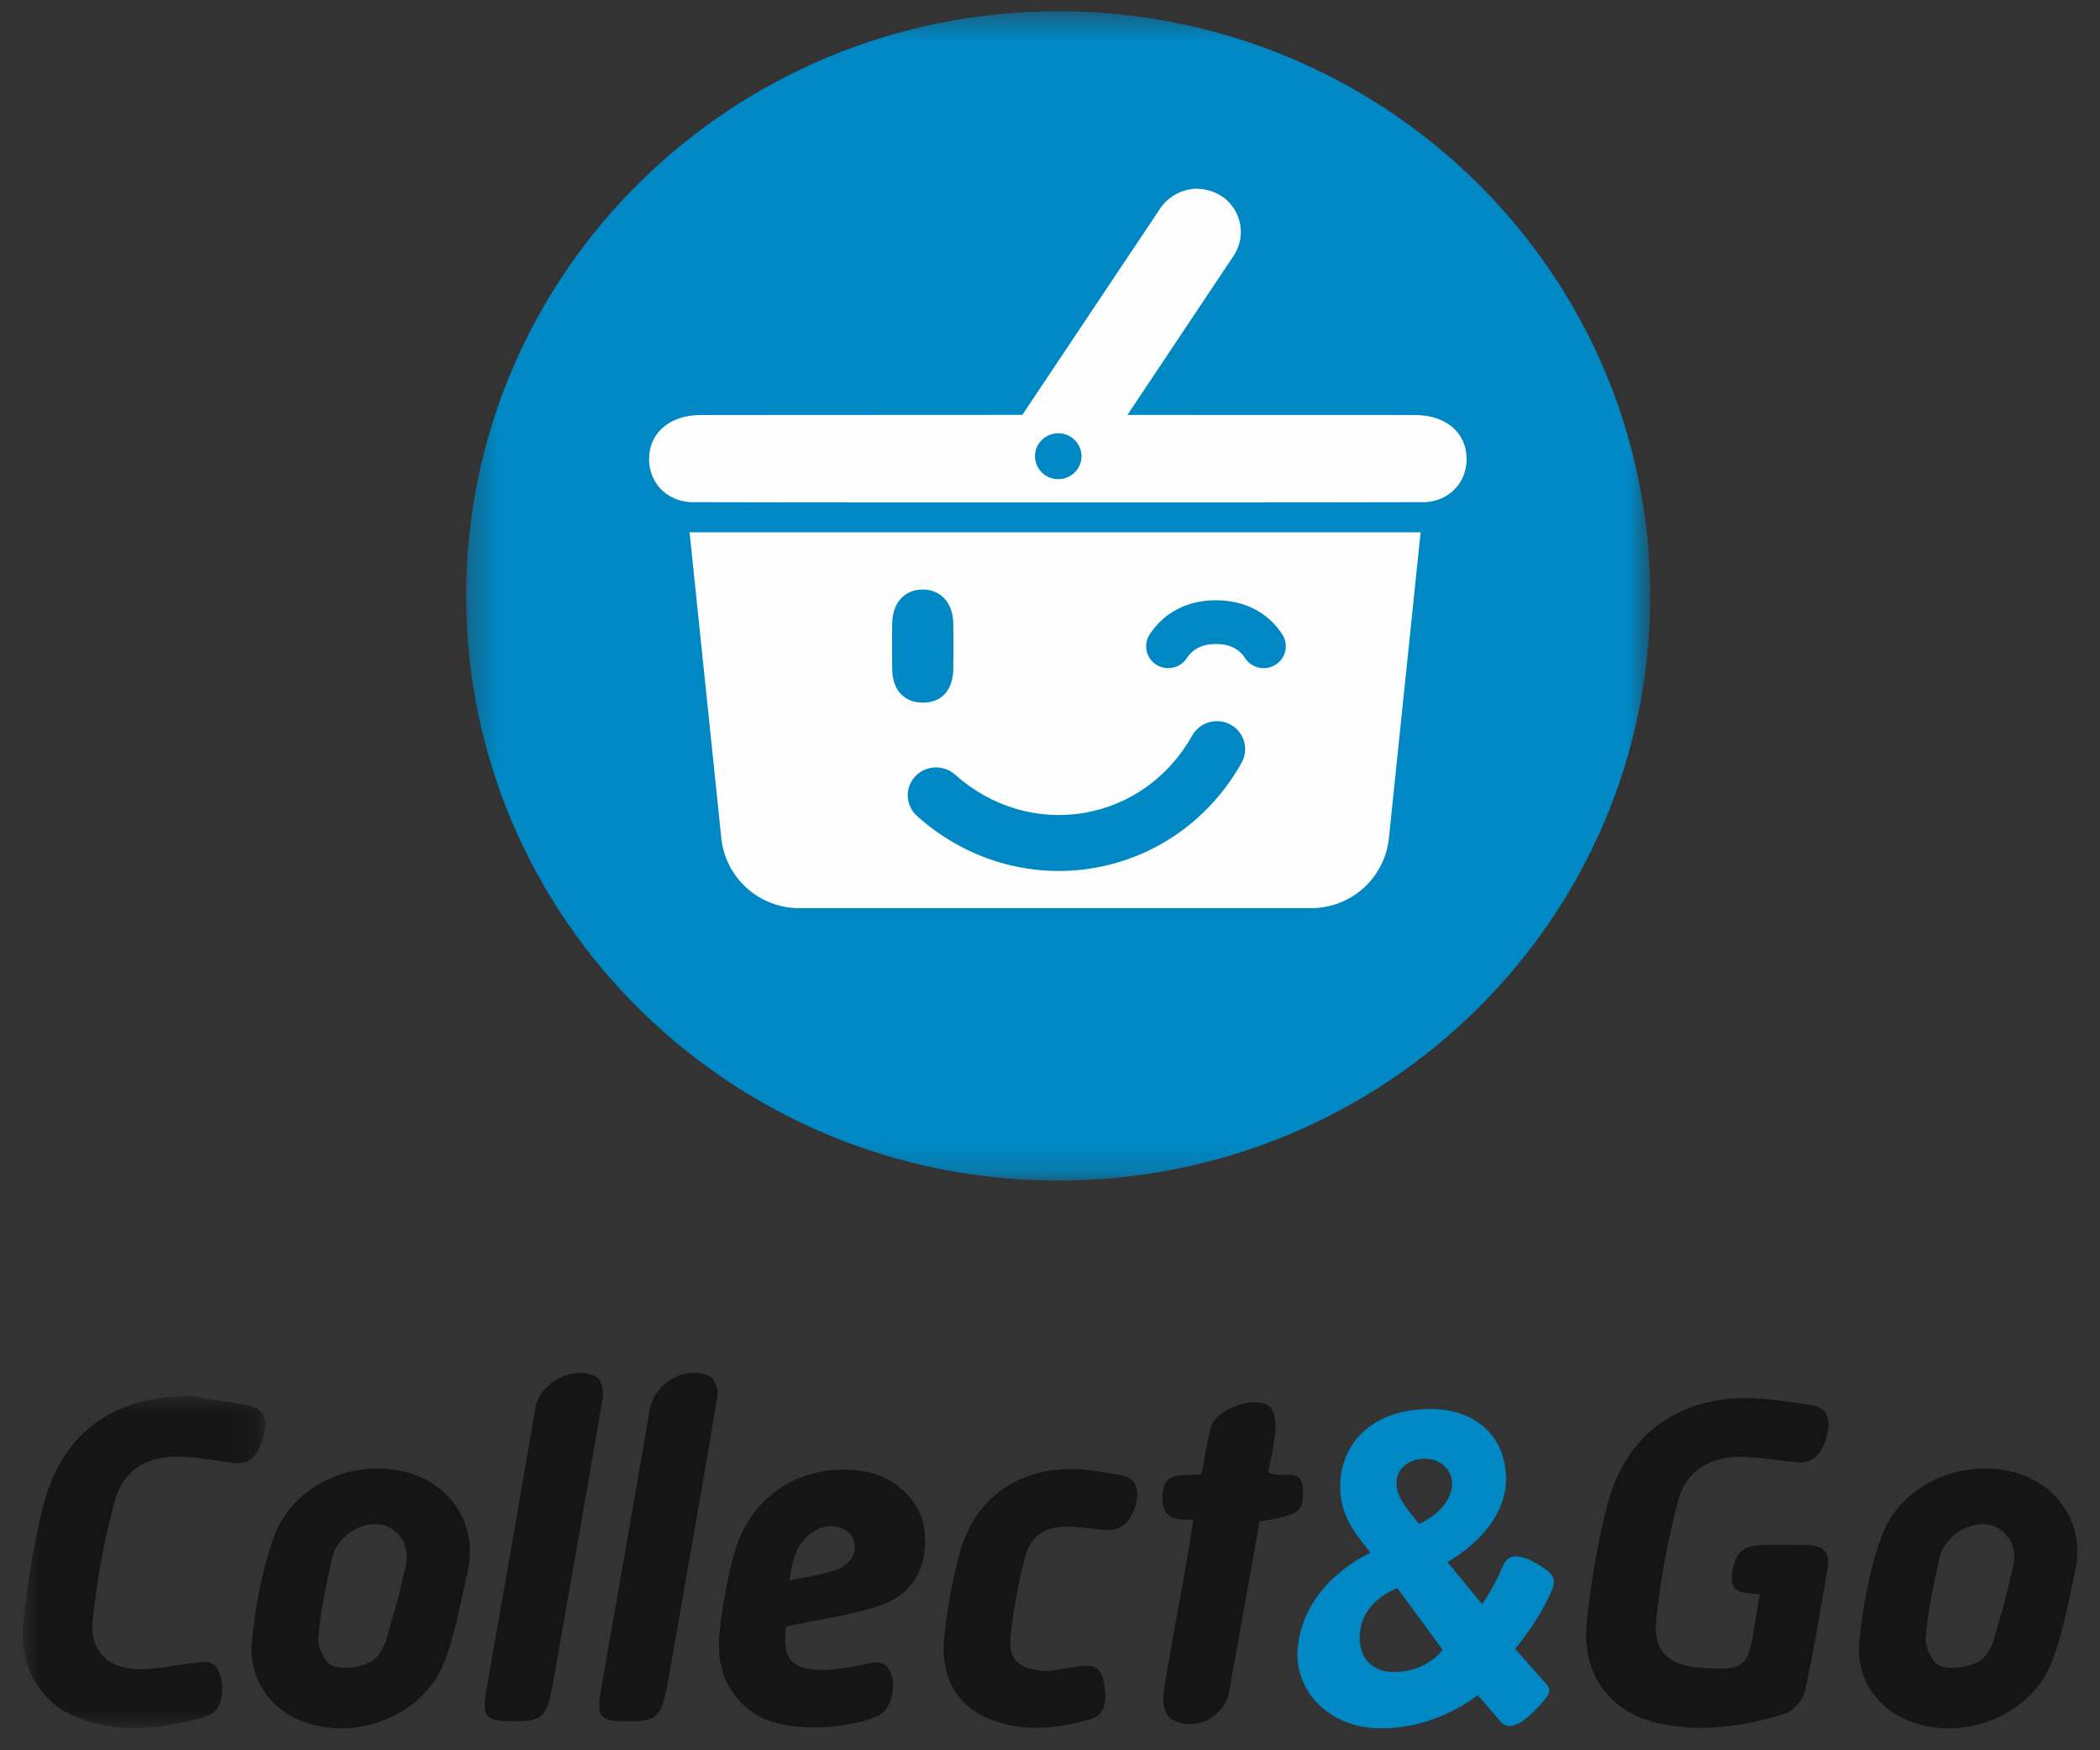
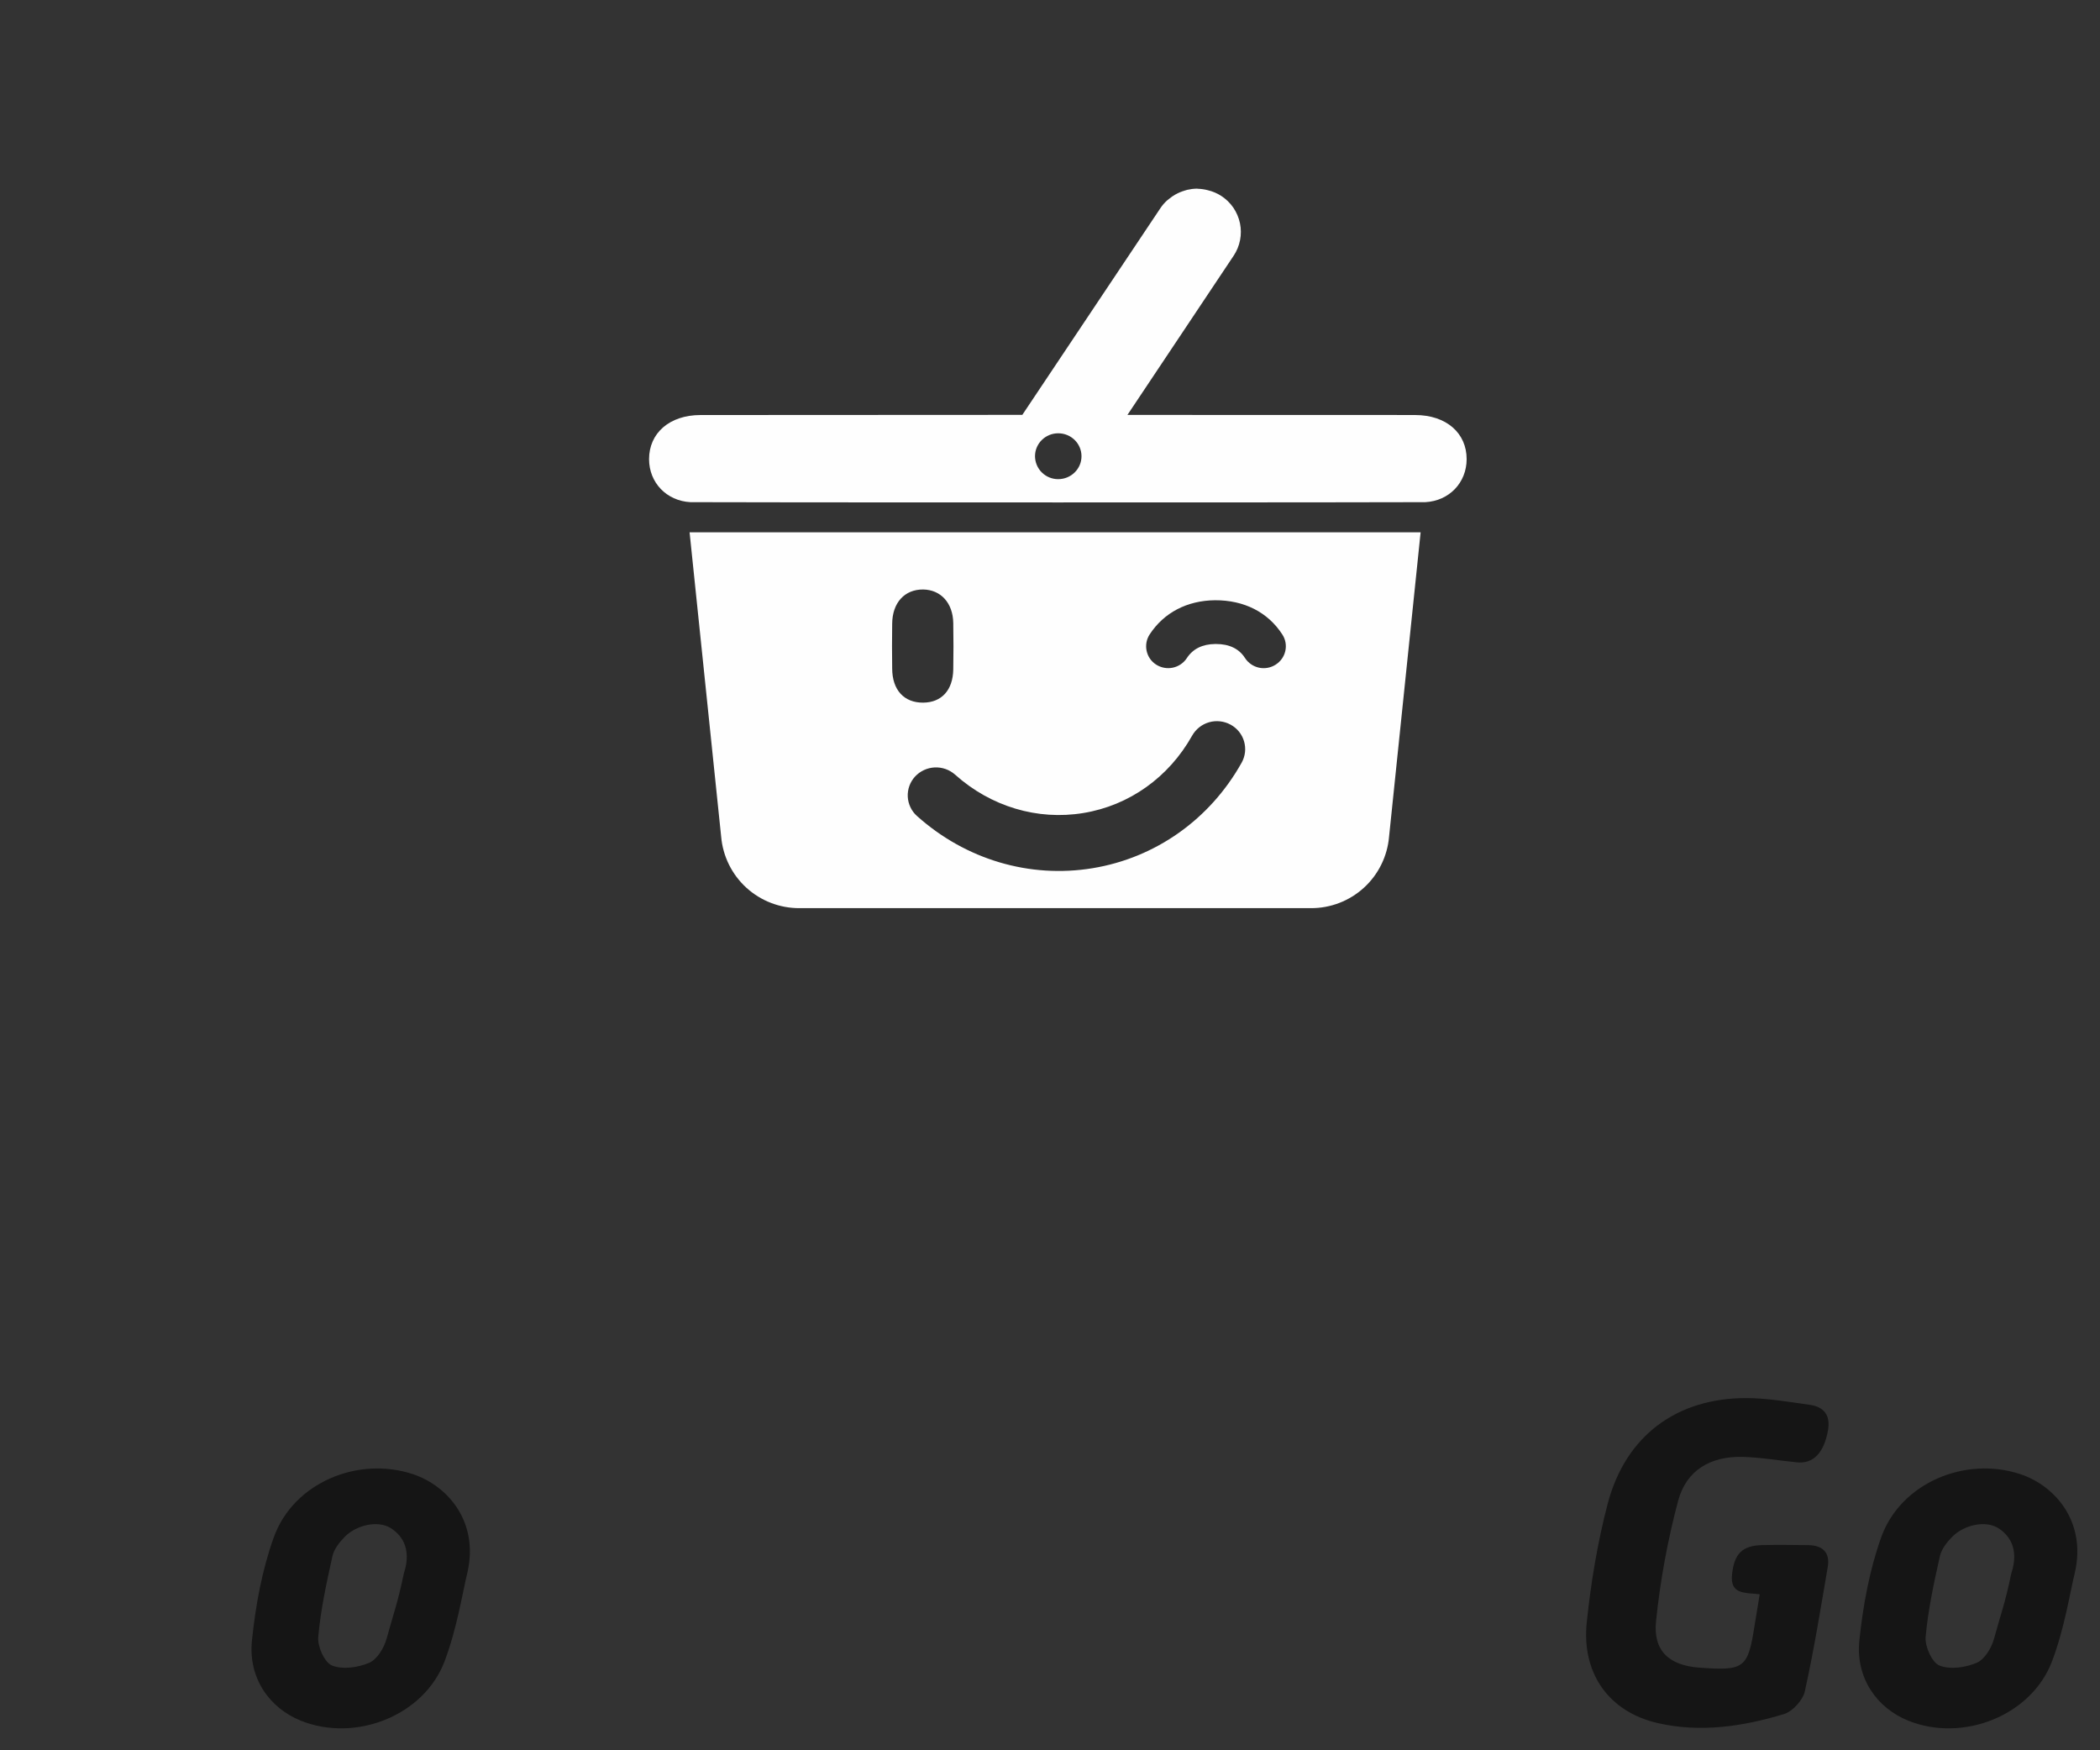
<svg xmlns="http://www.w3.org/2000/svg" width="78" height="65" viewBox="0 0 78 65" fill="none">
  <rect x="0" y="0" width="78" height="65" fill="#333333" stroke="none" />
  <path fill-rule="evenodd" clip-rule="evenodd" d="M65.361 59.206C64.8 59.141 64.247 59.221 64.334 58.455C64.419 57.712 64.697 57.397 65.457 57.38C66.022 57.367 66.589 57.375 67.159 57.381C67.687 57.388 67.983 57.643 67.887 58.196C67.623 59.74 67.375 61.285 67.037 62.809C66.962 63.142 66.584 63.557 66.261 63.656C64.731 64.118 63.153 64.354 61.568 63.989C59.769 63.574 58.738 62.155 58.937 60.245C59.093 58.759 59.339 57.269 59.718 55.83C60.383 53.317 62.279 51.919 64.862 51.92C65.647 51.922 66.434 52.062 67.216 52.17C67.76 52.245 67.998 52.571 67.895 53.132C67.743 53.955 67.353 54.366 66.749 54.307C66.072 54.242 65.398 54.122 64.724 54.104C63.535 54.076 62.64 54.595 62.332 55.73C61.941 57.195 61.667 58.688 61.511 60.195C61.392 61.315 62.002 61.852 63.13 61.932C64.796 62.053 64.924 61.955 65.172 60.352C65.231 59.995 65.291 59.641 65.361 59.206ZM17.364 58.389C17.183 59.116 16.982 60.453 16.516 61.688C15.751 63.722 13.196 64.715 11.176 63.902C10.002 63.429 9.216 62.313 9.358 60.925C9.492 59.63 9.731 58.31 10.17 57.09C10.892 55.074 13.288 54.065 15.338 54.746C16.648 55.184 17.786 56.527 17.364 58.387V58.389ZM14.999 58.437C15.326 57.45 14.854 56.964 14.513 56.749C14.031 56.448 13.247 56.636 12.817 57.06C12.616 57.264 12.406 57.524 12.348 57.791C12.128 58.785 11.908 59.787 11.82 60.797C11.79 61.147 12.054 61.742 12.334 61.853C12.729 62.011 13.306 61.927 13.719 61.749C14.012 61.619 14.268 61.192 14.362 60.847C14.617 59.91 14.76 59.581 14.999 58.437ZM77.07 58.389C76.888 59.116 76.689 60.453 76.221 61.688C75.455 63.722 72.9 64.715 70.882 63.902C69.707 63.429 68.921 62.313 69.062 60.925C69.196 59.63 69.438 58.31 69.873 57.09C70.594 55.074 72.993 54.065 75.043 54.746C76.353 55.184 77.489 56.527 77.07 58.387V58.389ZM74.704 58.437C75.033 57.45 74.559 56.964 74.22 56.749C73.734 56.448 72.951 56.636 72.523 57.06C72.32 57.264 72.113 57.524 72.053 57.791C71.831 58.785 71.613 59.787 71.523 60.797C71.495 61.147 71.76 61.742 72.038 61.853C72.434 62.011 73.013 61.927 73.425 61.749C73.72 61.619 73.975 61.192 74.067 60.847C74.322 59.91 74.466 59.581 74.704 58.437Z" fill="#151515" />
  <mask id="mask0_4423_461" style="mask-type:alpha" maskUnits="userSpaceOnUse" x="0" y="51" width="10" height="14">
-     <path d="M0.842 51.832V64.178H9.852V51.832H0.842Z" fill="white" />
-   </mask>
+     </mask>
  <g mask="url(#mask0_4423_461)">
    <path fill-rule="evenodd" clip-rule="evenodd" d="M7 51.832C7.714 51.942 8.426 52.059 9.139 52.173C9.733 52.269 9.943 52.617 9.816 53.194C9.619 54.081 9.285 54.409 8.655 54.327C8.005 54.242 7.356 54.116 6.702 54.098C5.454 54.065 4.585 54.566 4.263 55.744C3.87 57.185 3.597 58.657 3.447 60.144C3.323 61.364 4.034 62.003 5.266 61.99C5.874 61.985 6.477 61.838 7.086 61.772C7.502 61.727 7.976 61.573 8.163 62.166C8.387 62.878 8.195 63.59 7.641 63.749C6.003 64.216 4.338 64.432 2.714 63.713C1.429 63.146 0.691 61.8 0.868 60.219C1.027 58.801 1.241 57.377 1.587 55.998C2.283 53.229 4.127 51.885 7 51.832Z" fill="#151515" />
  </g>
-   <path fill-rule="evenodd" clip-rule="evenodd" d="M29.199 60.402C29.043 61.617 29.403 62.048 30.644 62.014C31.093 62.001 31.544 61.917 31.988 61.834C32.388 61.762 32.811 61.568 33.061 62.071C33.302 62.558 33.105 63.454 32.696 63.675C31.818 64.149 29.116 64.517 27.853 63.52C26.902 62.767 26.601 61.749 26.73 60.611C26.832 59.616 27.015 58.632 27.279 57.668C27.892 55.502 29.82 54.304 32.03 54.63C33.225 54.807 34.202 55.728 34.335 56.809C34.502 58.143 33.921 59.234 32.635 59.645C31.547 59.994 30.395 60.147 29.197 60.402H29.199ZM29.317 58.697C29.964 58.556 30.525 58.485 31.045 58.306C31.665 58.092 31.9 57.537 31.654 57.073C31.447 56.685 30.812 56.55 30.32 56.814C29.649 57.177 29.443 57.813 29.317 58.697ZM38.969 62.056C39.327 62 39.681 61.934 40.04 61.891C40.459 61.839 40.848 61.808 40.98 62.383C41.156 63.139 41.049 63.683 40.517 63.839C39.235 64.214 37.928 64.347 36.657 63.797C35.525 63.309 34.927 62.255 35.072 60.837C35.183 59.759 35.366 58.671 35.66 57.629C36.259 55.518 37.984 54.401 40.22 54.574C40.647 54.608 41.072 54.694 41.495 54.756C41.951 54.82 42.281 55.021 42.239 55.542C42.178 56.308 41.746 56.839 41.185 56.821C40.689 56.804 40.194 56.7 39.698 56.691C38.833 56.676 38.284 57.018 38.069 57.84C37.817 58.806 37.637 59.789 37.531 60.782C37.436 61.685 37.904 62.036 38.968 62.056H38.969ZM44.331 56.427C43.602 56.483 43.15 56.351 43.176 55.571C43.211 54.514 44.027 54.877 44.629 54.736C44.736 54.179 44.829 53.603 44.963 53.038C45.126 52.338 46.637 51.775 47.166 52.25C47.349 52.413 47.391 52.824 47.368 53.111C47.33 53.645 47.196 54.172 47.108 54.665C47.548 54.986 48.386 54.402 48.398 55.362C48.408 56.151 48.253 56.26 46.779 56.51C46.407 58.61 46.031 60.731 45.648 62.846C45.473 63.815 44.255 64.375 43.463 63.8C43.263 63.655 43.172 63.195 43.216 62.906C43.423 61.517 43.695 60.136 43.941 58.748C44.068 58.013 44.187 57.275 44.331 56.427ZM19.07 63.924C18.004 63.924 17.891 63.771 18.076 62.716C18.689 59.23 19.292 55.745 19.893 52.263C20.05 51.352 21.314 50.675 22.138 51.124C22.312 51.214 22.436 51.625 22.395 51.858C21.821 55.253 21.216 58.645 20.621 62.041C20.577 62.287 20.543 62.533 20.491 62.778C20.28 63.775 20.094 63.925 19.07 63.924ZM23.333 63.924C22.239 63.924 22.141 63.791 22.339 62.663C22.944 59.224 23.541 55.782 24.135 52.343C24.304 51.362 25.497 50.673 26.376 51.119C26.55 51.208 26.687 51.617 26.648 51.844C26.131 54.951 25.58 58.052 25.036 61.16C24.942 61.696 24.855 62.232 24.746 62.765C24.539 63.769 24.343 63.924 23.335 63.924" fill="#151515" />
-   <path fill-rule="evenodd" clip-rule="evenodd" d="M50.883 57.68V57.631L50.604 57.284C50.06 56.594 49.747 55.967 49.78 55.078C49.83 53.744 50.801 52.326 53.154 52.326C54.801 52.326 55.938 53.349 55.938 54.929C55.938 56.856 53.763 58.009 53.763 58.009L55.049 59.573C55.295 59.228 55.56 58.761 55.726 58.367C55.873 58.021 55.978 57.739 56.447 57.811C56.917 57.884 57.501 58.355 57.501 58.355C57.842 58.624 57.699 58.914 57.616 59.112C57.106 60.283 56.283 61.203 56.283 61.237L57.403 62.506C57.567 62.704 57.675 62.806 57.254 63.262C57.254 63.262 56.745 63.832 56.432 63.987C56.25 64.078 55.969 64.201 55.739 63.938L54.883 62.95C54.883 62.95 53.402 64.201 51.261 64.185C49.352 64.168 47.986 62.769 48.216 61.056C48.529 58.685 50.883 57.68 50.883 57.68ZM51.772 62.094C53.007 62.094 53.583 61.27 53.583 61.27L51.904 58.98C51.904 58.98 50.67 59.392 50.521 60.563C50.389 61.517 50.948 62.094 51.772 62.094ZM53.929 55.225C53.993 54.665 53.583 54.172 52.908 54.172C52.332 54.172 51.871 54.55 51.871 55.061C51.871 55.572 52.167 55.885 52.415 56.231L52.709 56.594C52.709 56.594 53.797 56.149 53.929 55.225Z" fill="#0088C4" />
  <mask id="mask1_4423_461" style="mask-type:alpha" maskUnits="userSpaceOnUse" x="17" y="0" width="45" height="44">
-     <path d="M61.294 0.421H17.315V43.843H61.295V0.421H61.294Z" fill="white" />
-   </mask>
+     </mask>
  <g mask="url(#mask1_4423_461)">
-     <path fill-rule="evenodd" clip-rule="evenodd" d="M61.294 22.127C61.294 34.125 51.449 43.843 39.302 43.843C27.157 43.843 17.315 34.125 17.315 22.127C17.315 10.138 27.159 0.419 39.306 0.42C51.449 0.42 61.294 10.139 61.294 22.129" fill="#0088C4" />
-   </g>
+     </g>
  <path fill-rule="evenodd" clip-rule="evenodd" d="M47.378 24.685C47.194 24.802 46.972 24.841 46.759 24.795C46.547 24.748 46.361 24.619 46.243 24.437C46.021 24.09 45.658 23.916 45.166 23.916H45.142C44.663 23.92 44.306 24.096 44.082 24.441C43.962 24.623 43.775 24.75 43.562 24.795C43.348 24.84 43.126 24.799 42.942 24.681C42.853 24.624 42.775 24.549 42.714 24.462C42.654 24.374 42.611 24.275 42.589 24.171C42.566 24.067 42.565 23.959 42.584 23.854C42.603 23.75 42.643 23.649 42.702 23.56C43.23 22.752 44.091 22.302 45.128 22.291C46.205 22.286 47.093 22.732 47.63 23.564C47.876 23.942 47.762 24.445 47.378 24.685ZM46.118 28.324C44.94 30.429 42.92 31.858 40.583 32.242C38.245 32.628 35.868 31.922 34.063 30.307C33.961 30.217 33.877 30.107 33.818 29.983C33.759 29.86 33.724 29.726 33.717 29.59C33.71 29.453 33.73 29.317 33.776 29.188C33.823 29.059 33.894 28.941 33.986 28.84C34.175 28.636 34.437 28.514 34.715 28.5C34.993 28.487 35.266 28.582 35.474 28.767C36.801 29.955 38.536 30.474 40.239 30.193C41.94 29.915 43.411 28.869 44.279 27.32C44.415 27.078 44.641 26.899 44.909 26.822C45.176 26.746 45.463 26.778 45.707 26.911C45.827 26.976 45.934 27.064 46.02 27.171C46.106 27.277 46.17 27.4 46.208 27.531C46.246 27.663 46.258 27.8 46.243 27.936C46.227 28.073 46.185 28.204 46.118 28.324ZM33.138 24.828C33.13 23.468 33.13 24.526 33.138 23.167C33.143 22.381 33.602 21.885 34.291 21.892C34.943 21.902 35.395 22.391 35.407 23.138C35.417 23.837 35.417 24.179 35.407 24.859C35.394 25.634 34.972 26.089 34.288 26.094C33.58 26.098 33.142 25.627 33.138 24.829V24.828ZM25.613 19.768L26.786 31.071C26.849 31.798 27.183 32.475 27.722 32.967C28.261 33.458 28.966 33.729 29.695 33.726H48.687C49.417 33.73 50.121 33.459 50.66 32.967C51.199 32.475 51.532 31.798 51.594 31.071L52.766 19.768H25.613ZM39.305 17.794C39.078 17.796 38.86 17.706 38.698 17.547C38.536 17.387 38.445 17.17 38.443 16.943C38.443 16.471 38.83 16.091 39.305 16.091C39.783 16.091 40.17 16.471 40.17 16.943C40.17 17.414 39.782 17.794 39.305 17.794ZM52.567 15.412L41.876 15.409L45.819 9.5C45.937 9.324 46.019 9.126 46.059 8.919C46.1 8.711 46.099 8.497 46.056 8.29C46.012 8.082 45.928 7.886 45.809 7.711C45.689 7.537 45.535 7.388 45.357 7.273C45.206 7.177 45.04 7.106 44.865 7.065C44.742 7.032 44.616 7.014 44.488 7.01C44.479 7.01 44.47 7.006 44.462 7.006H44.453C44.333 7.008 44.213 7.023 44.096 7.05C44.064 7.058 44.034 7.07 44.003 7.078C43.88 7.114 43.761 7.164 43.649 7.228C43.572 7.27 43.502 7.322 43.432 7.378C43.406 7.4 43.376 7.419 43.349 7.444C43.255 7.529 43.172 7.624 43.102 7.729L41.519 10.098L37.972 15.407C32.637 15.409 27.564 15.411 26.016 15.413C24.866 15.415 24.108 16.083 24.108 17.053C24.11 17.924 24.756 18.6 25.643 18.649C25.864 18.662 52.722 18.662 52.942 18.649C53.829 18.6 54.474 17.924 54.475 17.053C54.478 16.083 53.72 15.415 52.567 15.413" fill="#FEFEFE" />
</svg>